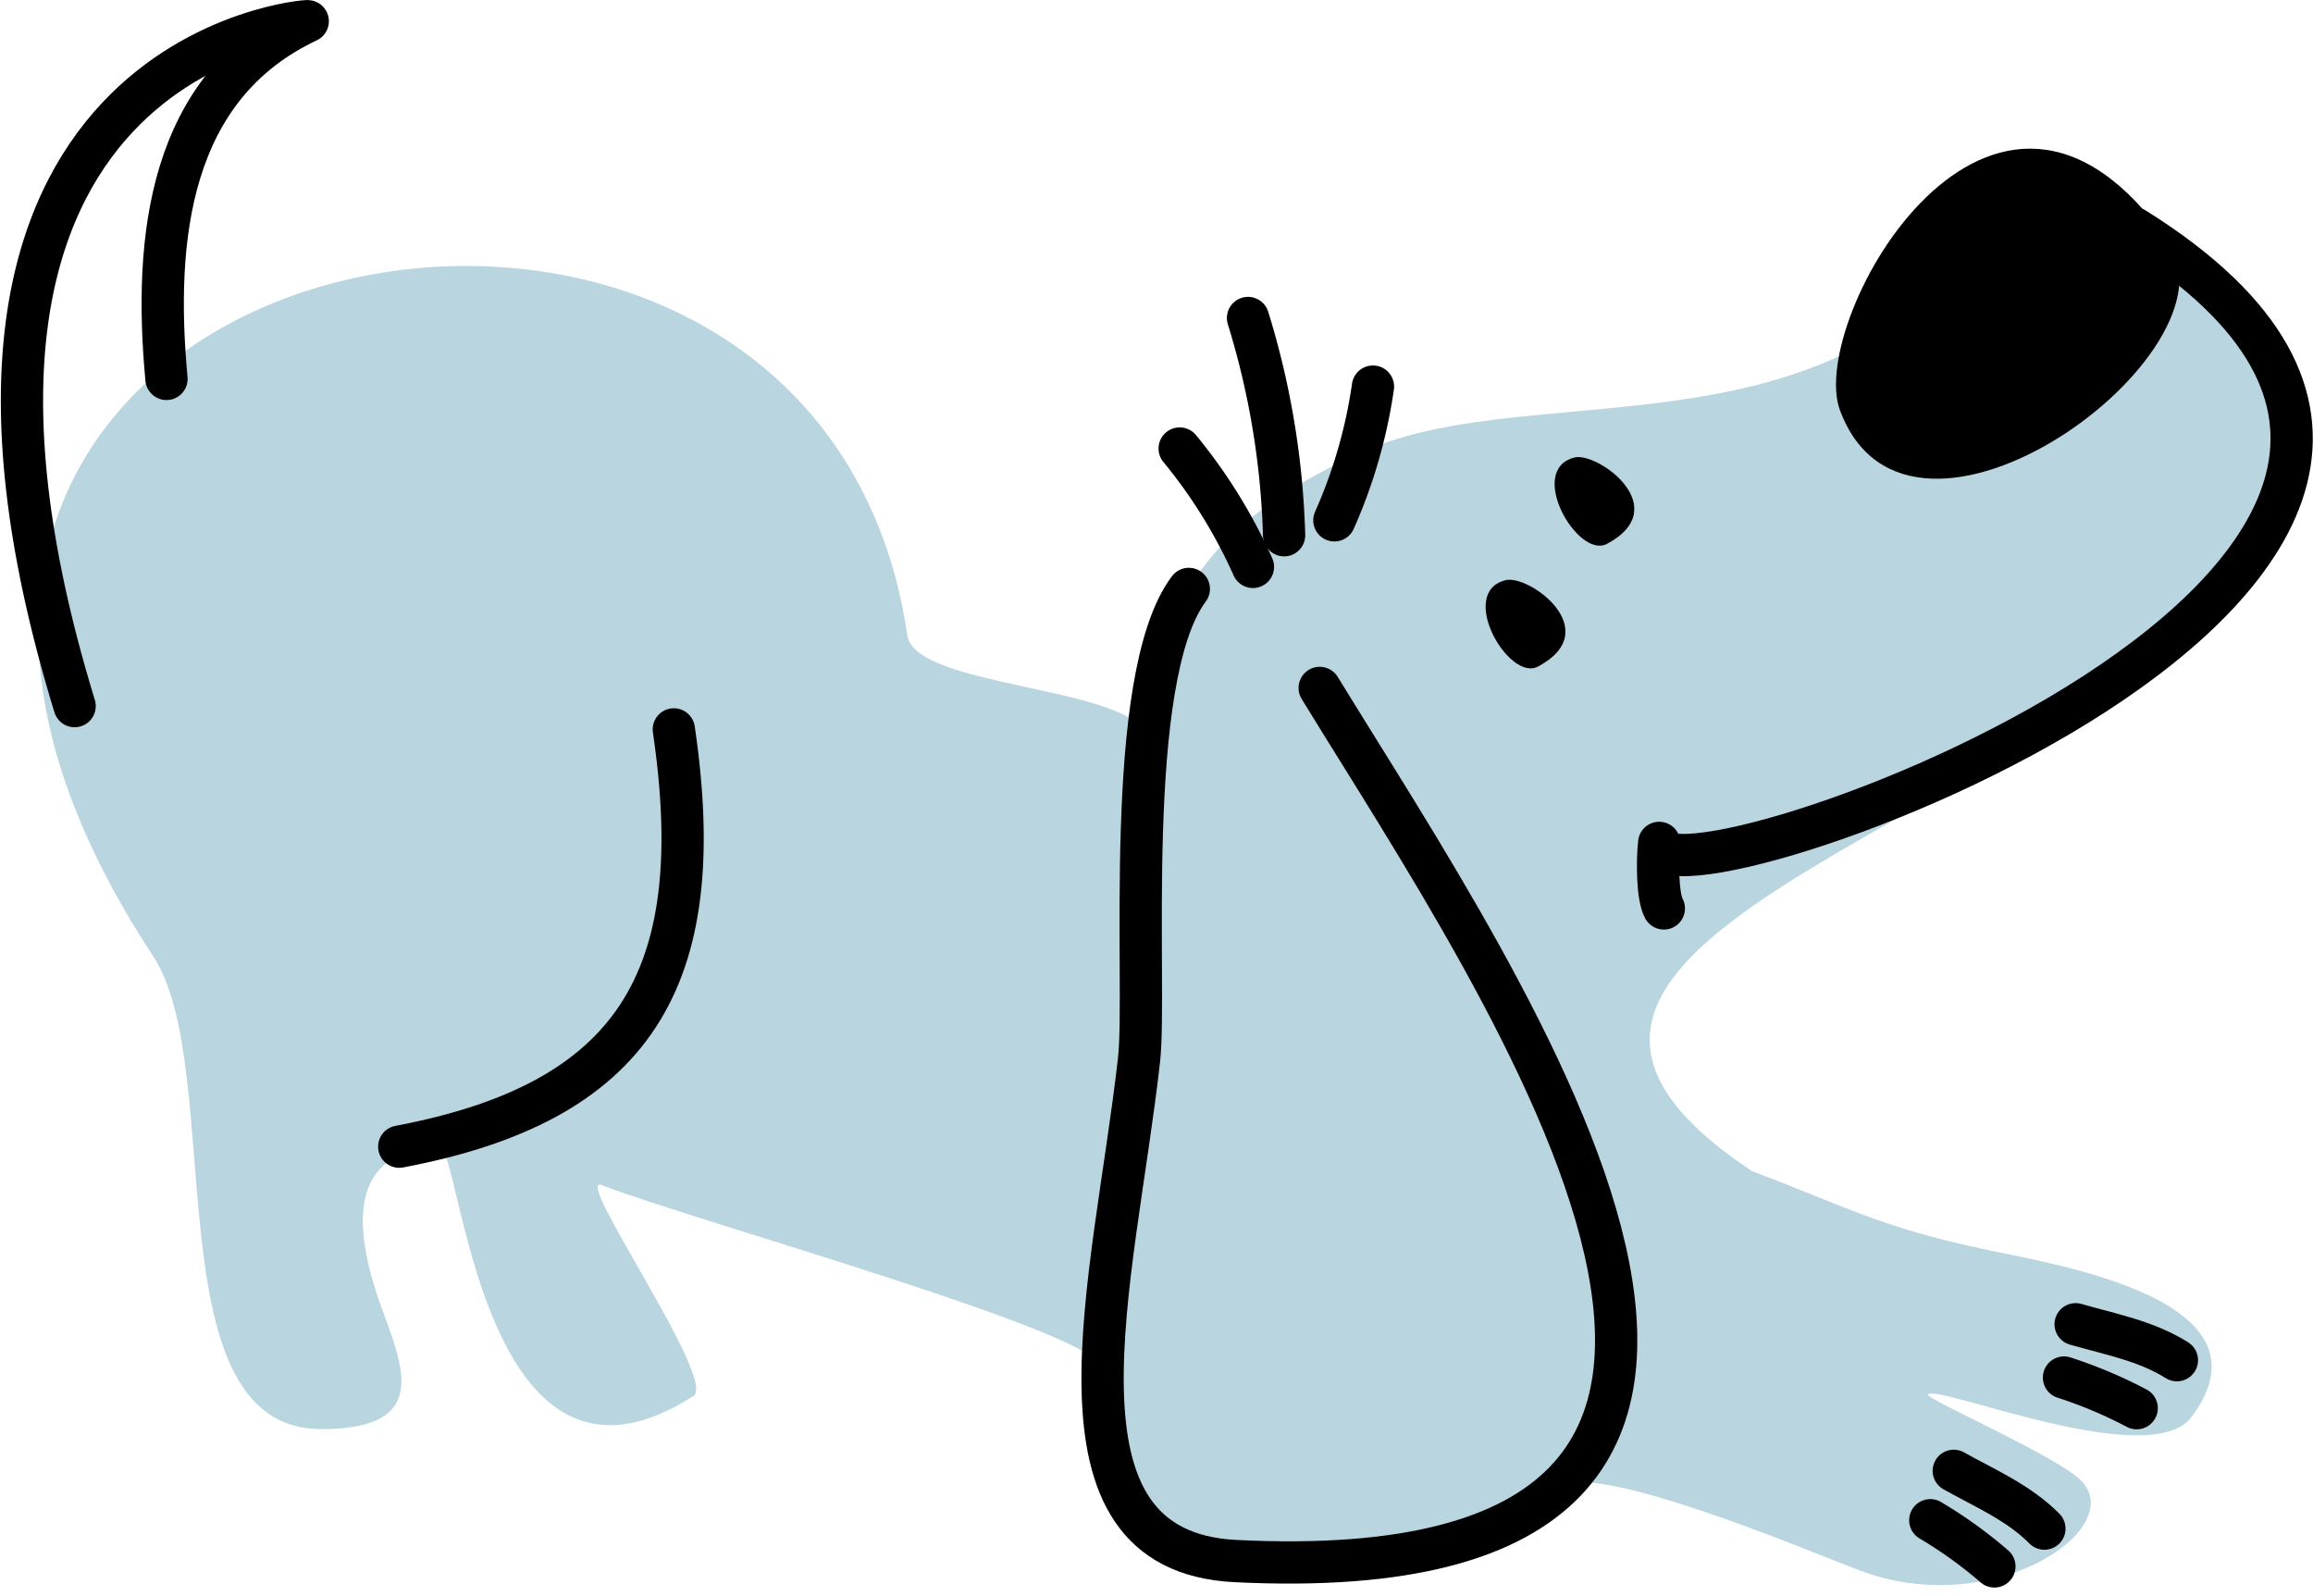
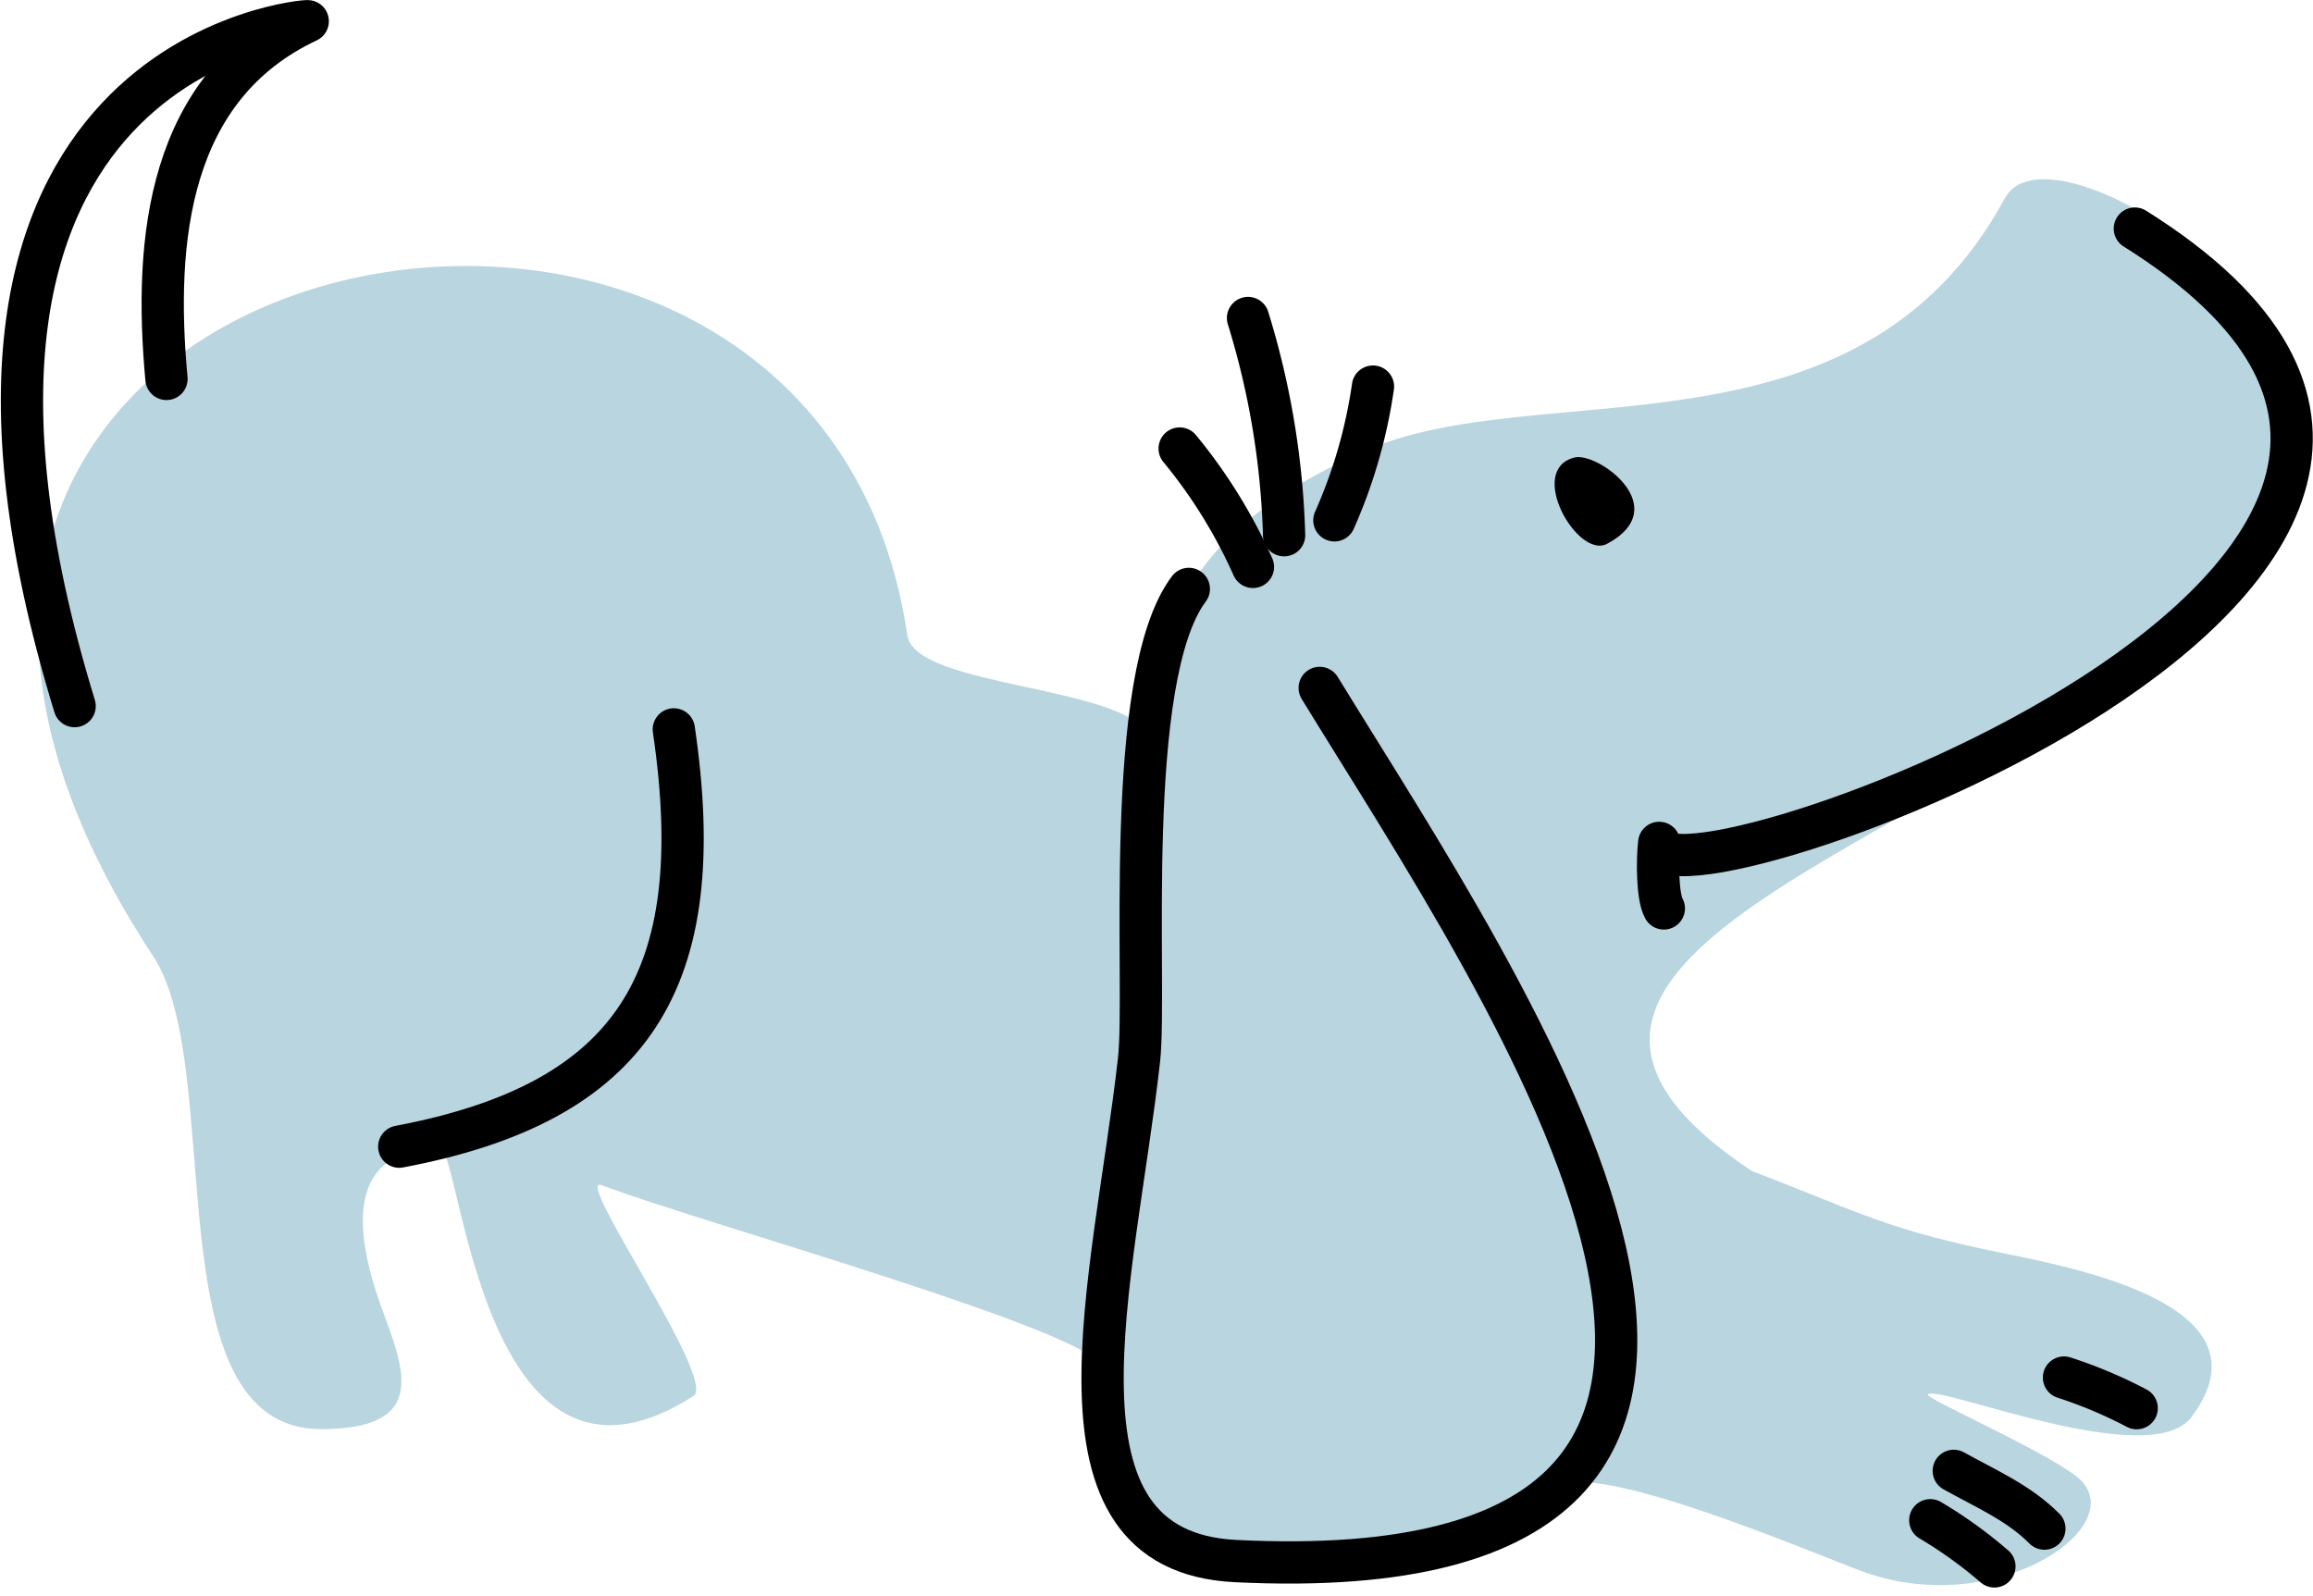
<svg xmlns="http://www.w3.org/2000/svg" width="164.165" height="113.293" viewBox="0 0 164.165 113.293">
  <g id="Layer_x0020_1" transform="translate(1.559 1.5)">
    <path id="Path_3478" data-name="Path 3478" d="M79.92,48.278c.1-10.664,5.607-16.141,15.069-20.4,12.417-5.593,35.006,1.405,45.525-17.967,1.782-3.3,9.215.159,11.707,2.521,14.764,14,7.839,21.241-3.318,31.007-14.938,13.069-48.263,20.98-26.327,35.513,6.636,2.492,9.012,3.97,16.706,5.593,5,1.058,20.7,3.579,14.475,11.867-2.956,3.912-18.082-2.391-18.705-1.608-.232.29,9.4,4.477,10.954,6.187,3.144,3.492-6.477,9.838-15.793,6.3-3.825-1.449-18.734-7.781-21.314-5.926-8.592,6.2-24.834,7.781-30.905.609-1.652-1.956-1.261-5.839-1.507-9.027-.2-2.507-28.66-10.36-35.556-13-2.13-.826,8.244,13.852,6.506,14.967-15.083,9.664-16.474-17.706-18.01-17.662-4.419.13-6.868,2.724-4.579,10.055,1.376,4.434,4.868,9.954-3.825,9.954-12.1,0-6.665-25.559-11.925-33.557C-24.46,12.722,56-4.332,62.62,40.918c.551,3.782,15.938,3.521,17.3,7.36Z" transform="translate(0.218 2.669)" fill="#b9d5e0" fill-rule="evenodd" />
    <path id="Path_3479" data-name="Path 3479" d="M99.1,35.5c2.637,17.894-2.941,26.486-19.488,29.616" transform="translate(-52.835 14.767)" fill="none" stroke="#000" stroke-linecap="round" stroke-linejoin="round" stroke-miterlimit="22.926" stroke-width="3" fill-rule="evenodd" />
-     <path id="Path_3480" data-name="Path 3480" d="M29.868,13.669c5.4,7.781-18.387,25.313-23.313,11.925C4.208,19.19,17.436-4.239,29.868,13.669Z" transform="translate(122.469 1.997)" fill-rule="evenodd" />
    <path id="Path_3481" data-name="Path 3481" d="M36.715,28.317c-2.086,1.13-5.767-5.274-2.3-6.129C36.063,21.8,41.511,25.738,36.715,28.317Z" transform="translate(75.791 8.779)" fill-rule="evenodd" />
-     <path id="Path_3482" data-name="Path 3482" d="M40.089,34.328c-2.086,1.13-5.767-5.274-2.3-6.129C39.452,27.793,44.9,31.749,40.089,34.328Z" transform="translate(67.52 11.476)" fill-rule="evenodd" />
    <path id="Path_3483" data-name="Path 3483" d="M45.79,28.2a35.919,35.919,0,0,0,2.738-9.49" transform="translate(47.359 7.229)" fill="none" stroke="#000" stroke-linecap="round" stroke-linejoin="round" stroke-miterlimit="22.926" stroke-width="3" fill-rule="evenodd" />
    <path id="Path_3484" data-name="Path 3484" d="M52.7,30.766A57.611,57.611,0,0,0,50.14,15.35" transform="translate(36.88 5.721)" fill="none" stroke="#000" stroke-linecap="round" stroke-linejoin="round" stroke-miterlimit="22.926" stroke-width="3" fill-rule="evenodd" />
    <path id="Path_3485" data-name="Path 3485" d="M56.872,30.144a36.7,36.7,0,0,0-5.2-8.4" transform="translate(30.496 8.59)" fill="none" stroke="#000" stroke-linecap="round" stroke-linejoin="round" stroke-miterlimit="22.926" stroke-width="3" fill-rule="evenodd" />
    <path id="Path_3486" data-name="Path 3486" d="M49.286,35.647c13.055,21.314,42.931,64.39-5.97,61.97-14.243-.7-8.621-19.85-6.853-35.571.58-5.129-1.217-27.095,3.535-33.426" transform="translate(42.82 11.678)" fill="none" stroke="#000" stroke-linecap="round" stroke-linejoin="round" stroke-miterlimit="22.926" stroke-width="3" fill-rule="evenodd" />
    <path id="Path_3487" data-name="Path 3487" d="M108.226,26.2c-.927-9.94.145-20.734,10.026-25.385C118.484.7,87.477,2.97,101.706,49.422" transform="translate(-97.969 -0.807)" fill="none" stroke="#000" stroke-linecap="round" stroke-linejoin="round" stroke-miterlimit="22.926" stroke-width="3" fill-rule="evenodd" />
    <path id="Path_3488" data-name="Path 3488" d="M8.38,67.25a32.511,32.511,0,0,1,5.158,2.173" transform="translate(136.553 29.02)" fill="none" stroke="#000" stroke-linecap="round" stroke-linejoin="round" stroke-miterlimit="22.926" stroke-width="3" fill-rule="evenodd" />
-     <path id="Path_3489" data-name="Path 3489" d="M6.41,64.64c2.463.71,5,1.174,7.187,2.55" transform="translate(139.349 27.848)" fill="none" stroke="#000" stroke-linecap="round" stroke-linejoin="round" stroke-miterlimit="22.926" stroke-width="3" fill-rule="evenodd" />
    <path id="Path_3490" data-name="Path 3490" d="M15.35,74.24a31.556,31.556,0,0,1,4.55,3.275" transform="translate(120.093 32.157)" fill="none" stroke="#000" stroke-linecap="round" stroke-linejoin="round" stroke-miterlimit="22.926" stroke-width="3" fill-rule="evenodd" />
    <path id="Path_3491" data-name="Path 3491" d="M12.9,71.82c2.231,1.246,4.608,2.26,6.433,4.1" transform="translate(124.209 31.071)" fill="none" stroke="#000" stroke-linecap="round" stroke-linejoin="round" stroke-miterlimit="22.926" stroke-width="3" fill-rule="evenodd" />
    <path id="Path_3492" data-name="Path 3492" d="M1.2,59.219C.739,58.393.725,55.843.87,54.568c-.884,5.912,72.069-19.6,33.76-43.6" transform="translate(115.332 3.755)" fill="none" stroke="#000" stroke-linecap="round" stroke-linejoin="round" stroke-miterlimit="22.926" stroke-width="3" fill-rule="evenodd" />
  </g>
</svg>